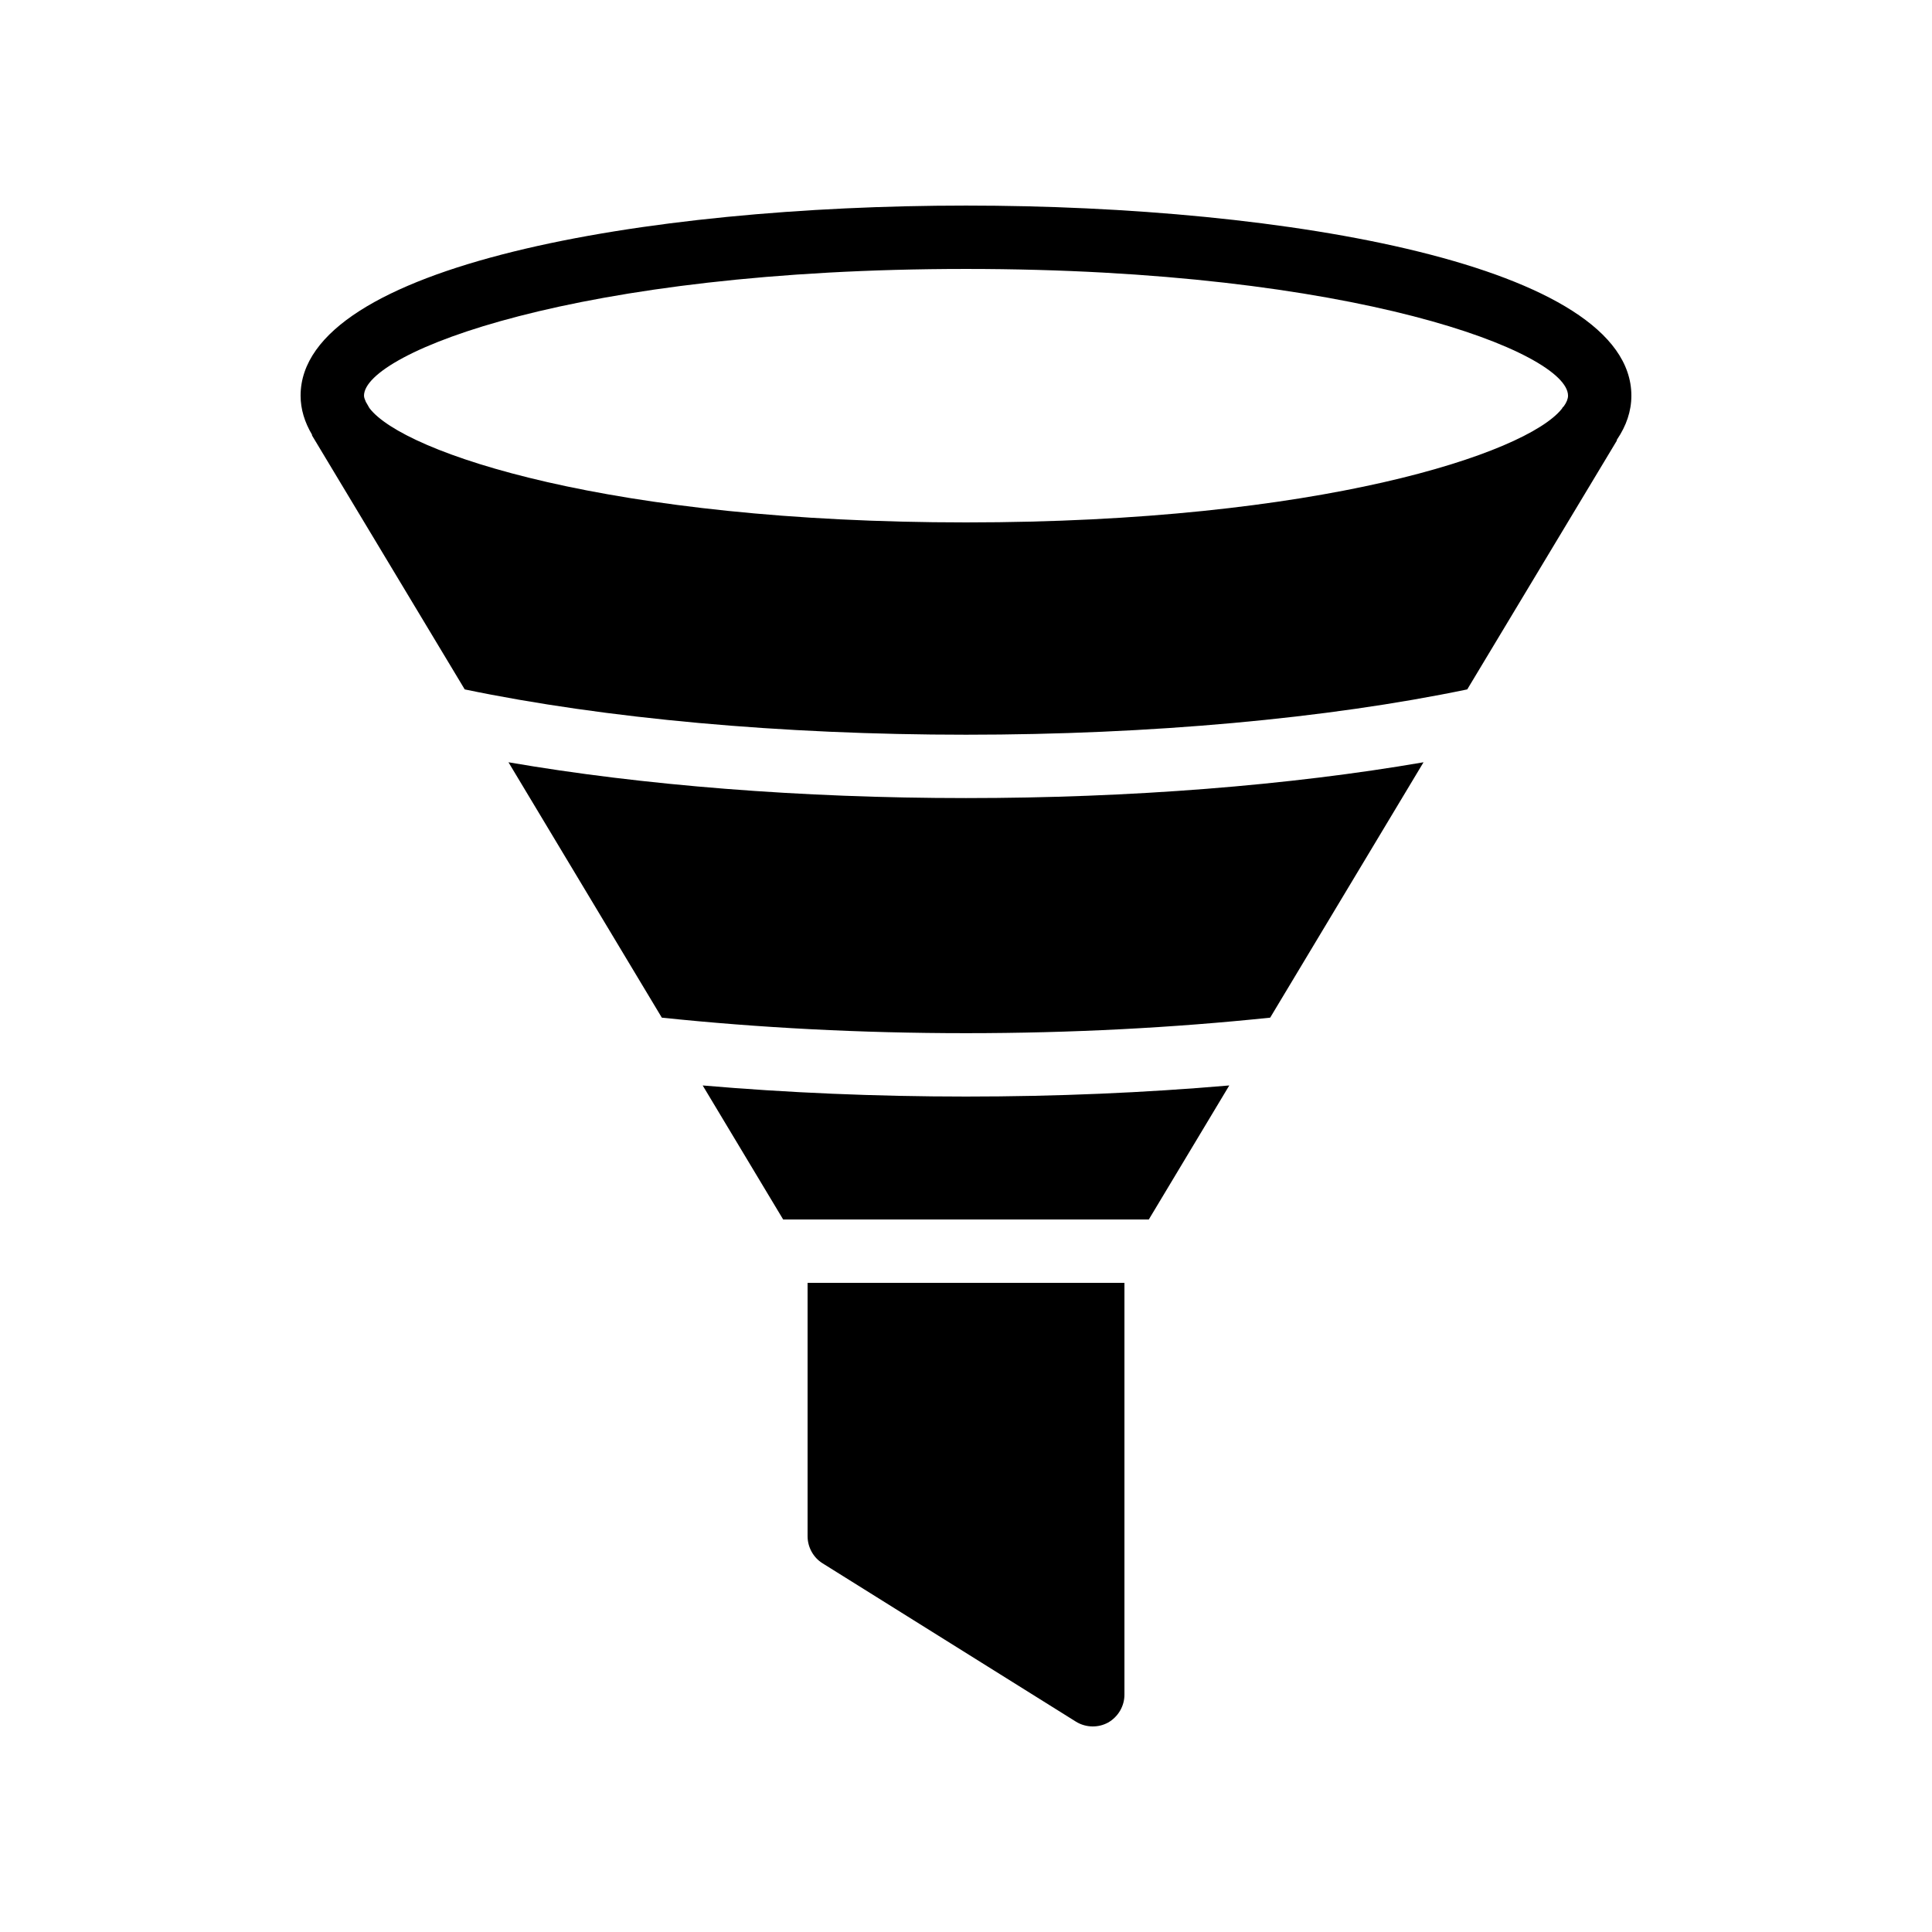
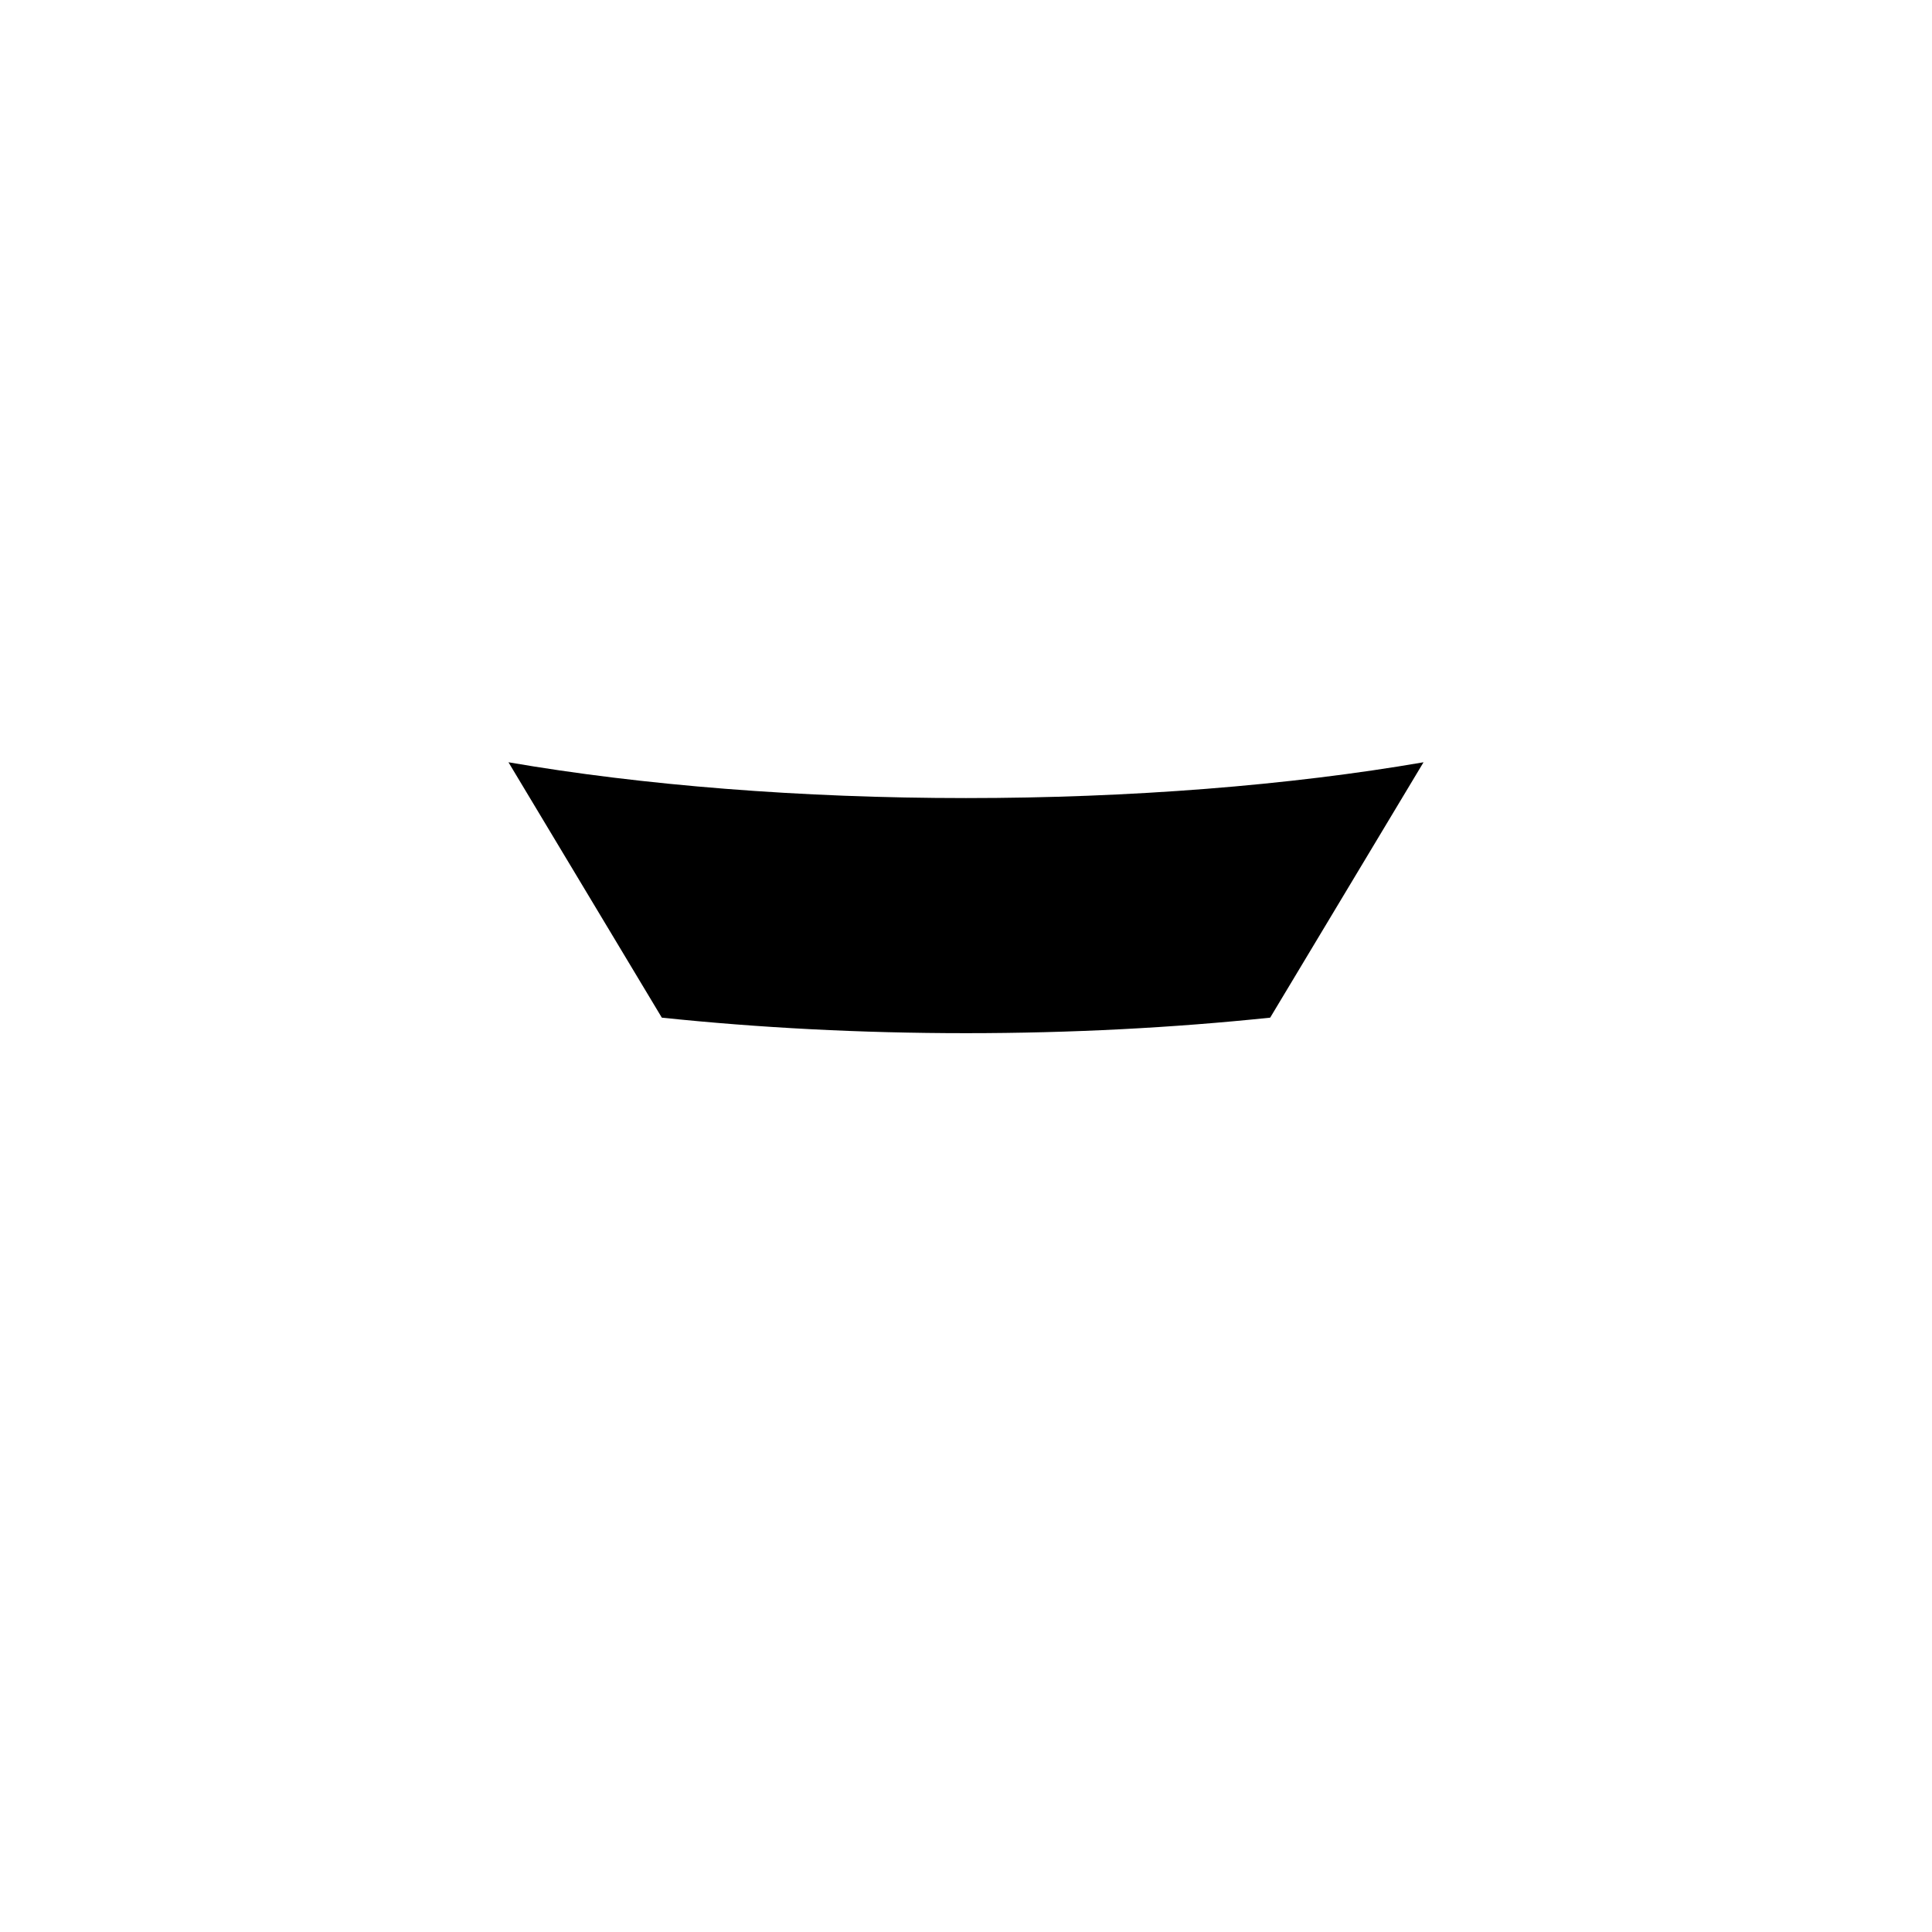
<svg xmlns="http://www.w3.org/2000/svg" fill="#000000" width="800px" height="800px" version="1.1" viewBox="144 144 512 512">
  <g>
-     <path d="m330.22 431.66 21.328 35.516h96.898l21.328-35.52c-22.422 1.934-45.848 2.941-69.777 2.941-23.934 0-47.359-1.008-69.777-2.938z" />
    <path d="m278.75 346.01 40.641 67.68c25.695 2.688 52.73 4.113 80.609 4.113s54.914-1.426 80.609-4.113l40.641-67.68c-35.52 6.129-77.672 9.488-121.25 9.488-43.582 0-85.734-3.359-121.25-9.488z" />
-     <path d="m400 198.48c-84.895 0-176.34 15.785-176.34 50.379 0 3.609 1.09 7.055 3.023 10.328 0 0.082 0 0.25 0.082 0.336l40.391 67.176c37.113 7.723 84.055 12.008 132.84 12.008s95.723-4.281 132.84-12.008l39.633-65.914c0-0.168 0-0.25 0.082-0.336 2.438-3.613 3.781-7.477 3.781-11.59 0-34.594-91.441-50.379-176.33-50.379zm158.45 53.148c-0.082 0.168-0.336 0.25-0.418 0.504l-0.168 0.25c-9.488 11.844-64.32 30.062-157.86 30.062-94.129 0-149.13-18.391-158.11-30.312l-0.672-1.176c-0.082-0.168-0.168-0.25-0.25-0.418-0.254-0.59-0.508-1.176-0.508-1.68 0-11.418 56.344-33.586 159.54-33.586 103.2 0 159.54 22.168 159.54 33.586 0.004 0.84-0.418 1.848-1.09 2.769z" />
-     <path d="m358.02 551.14c0 2.856 1.512 5.625 3.945 7.137l67.176 41.984c1.344 0.84 2.938 1.262 4.449 1.262 1.426 0 2.769-0.336 4.031-1.008 2.688-1.512 4.367-4.367 4.367-7.391v-109.16h-83.969z" />
  </g>
</svg>